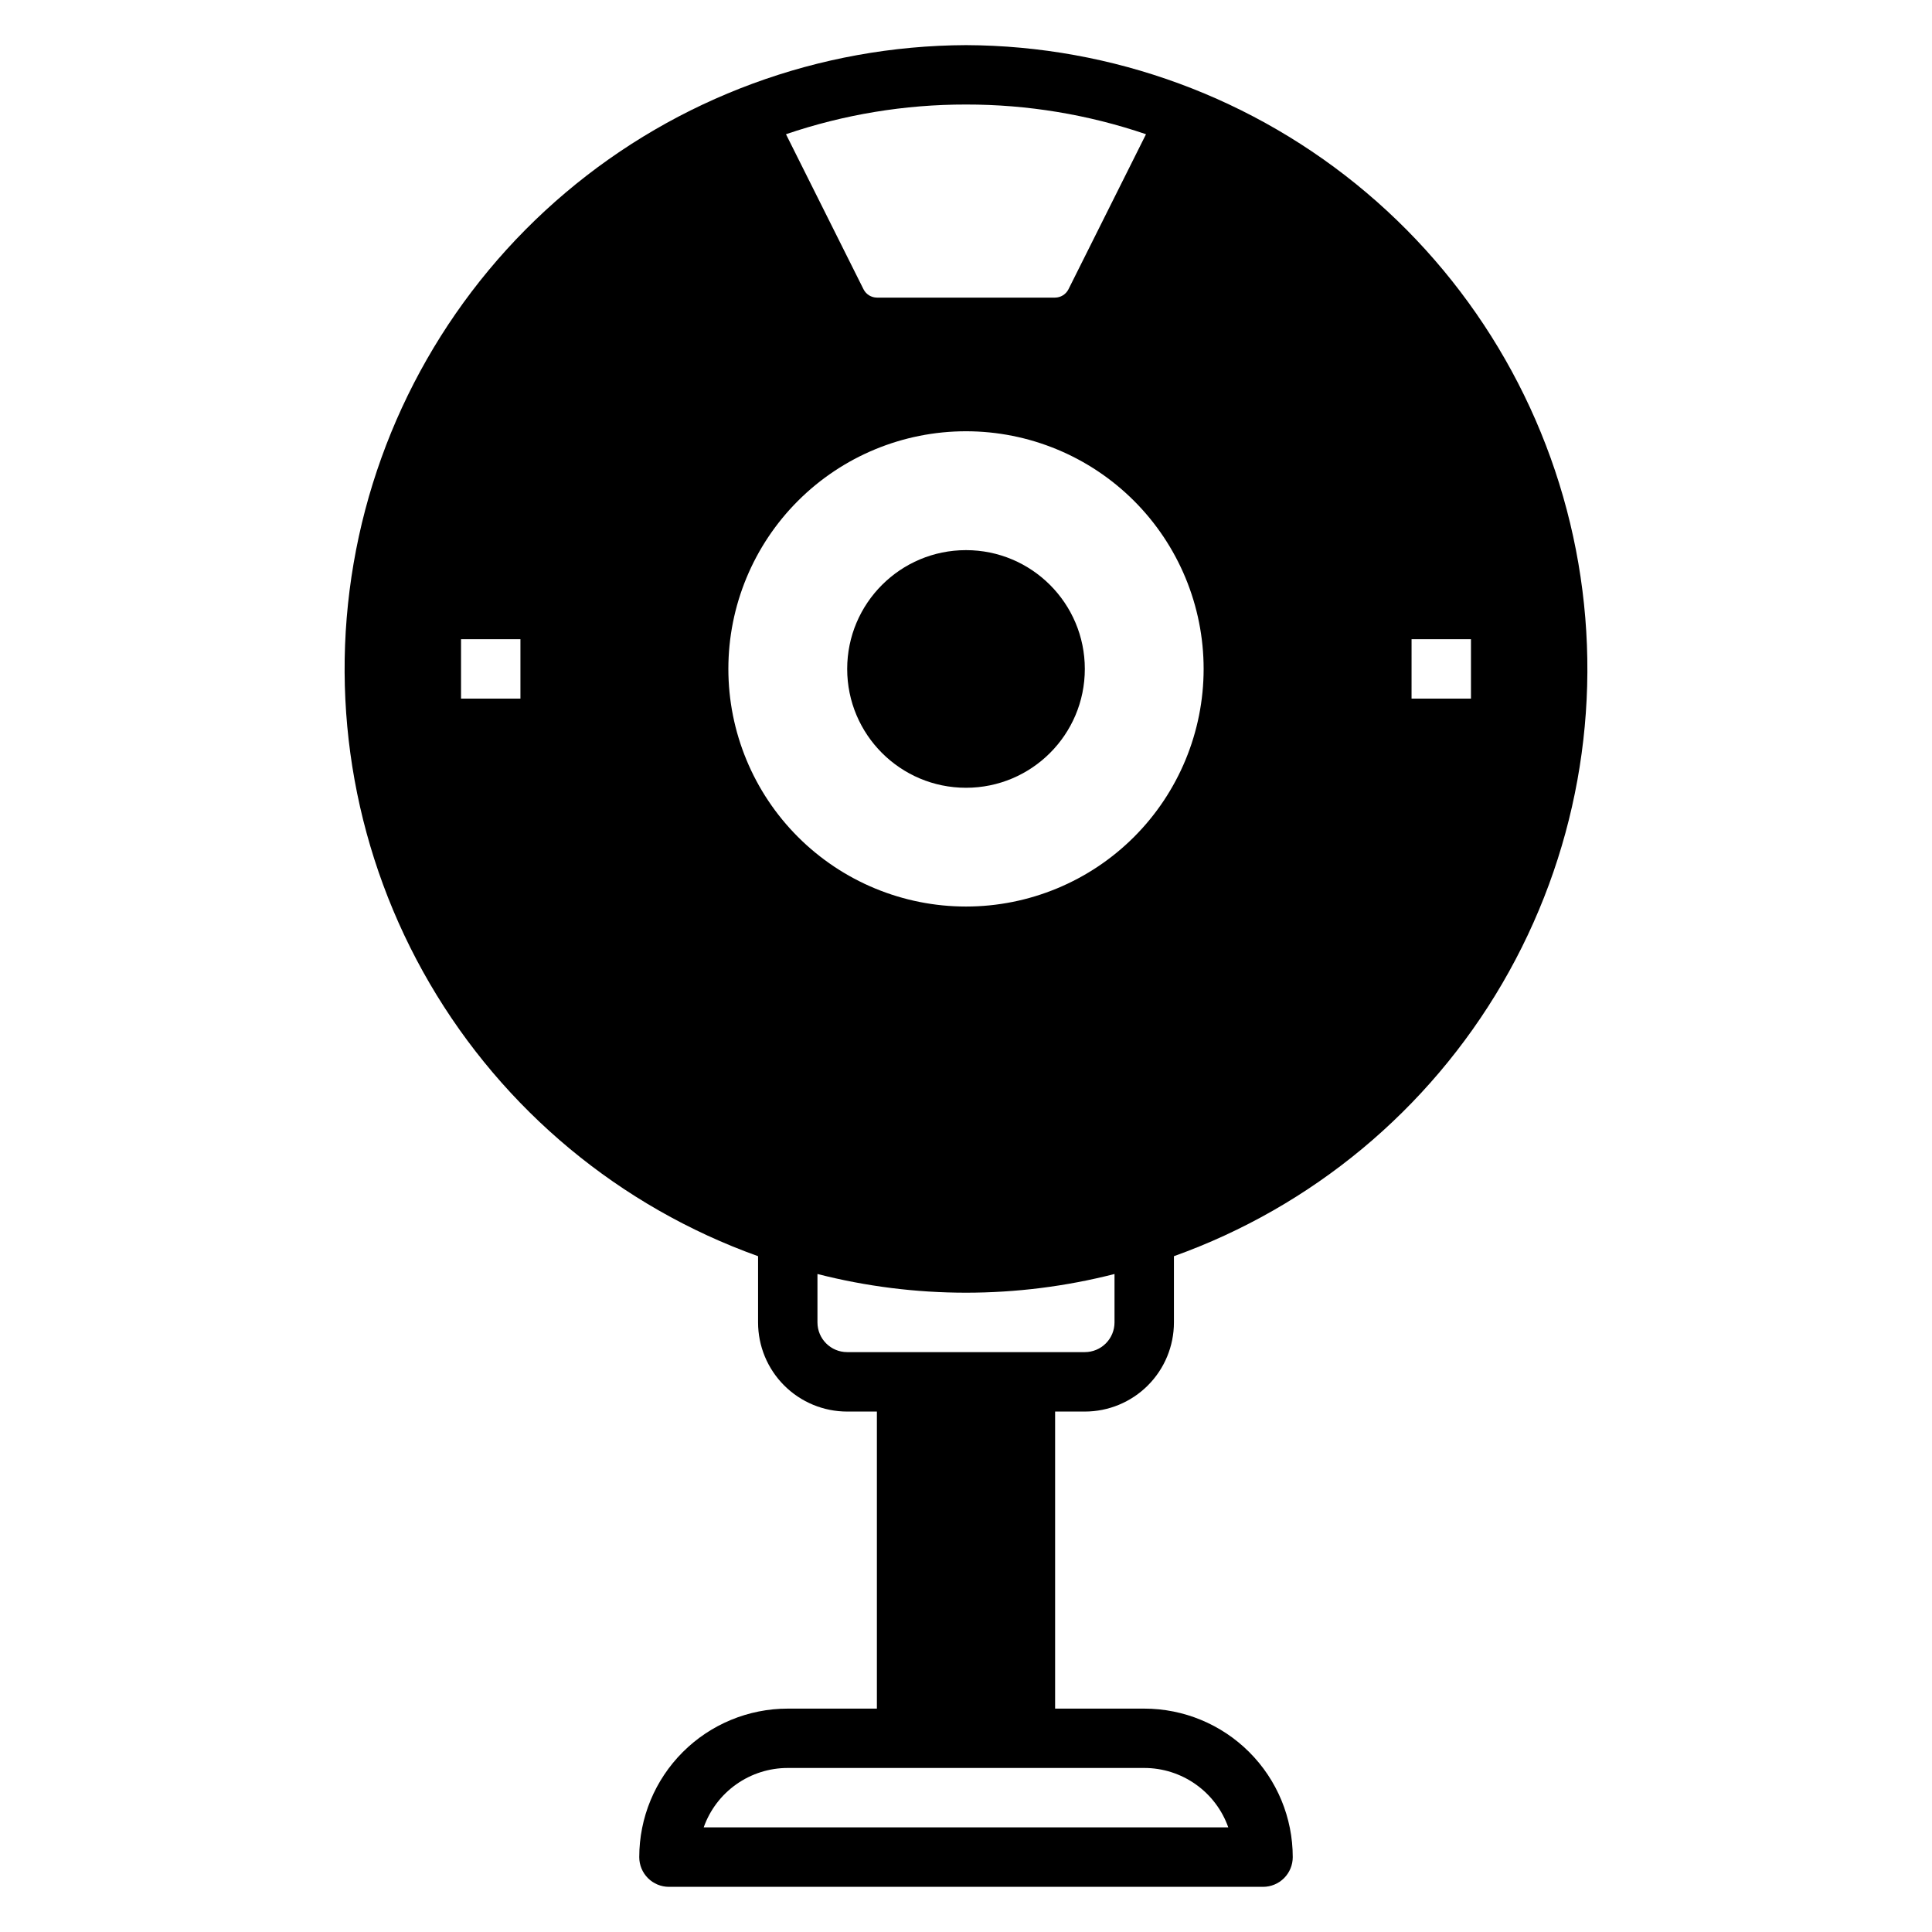
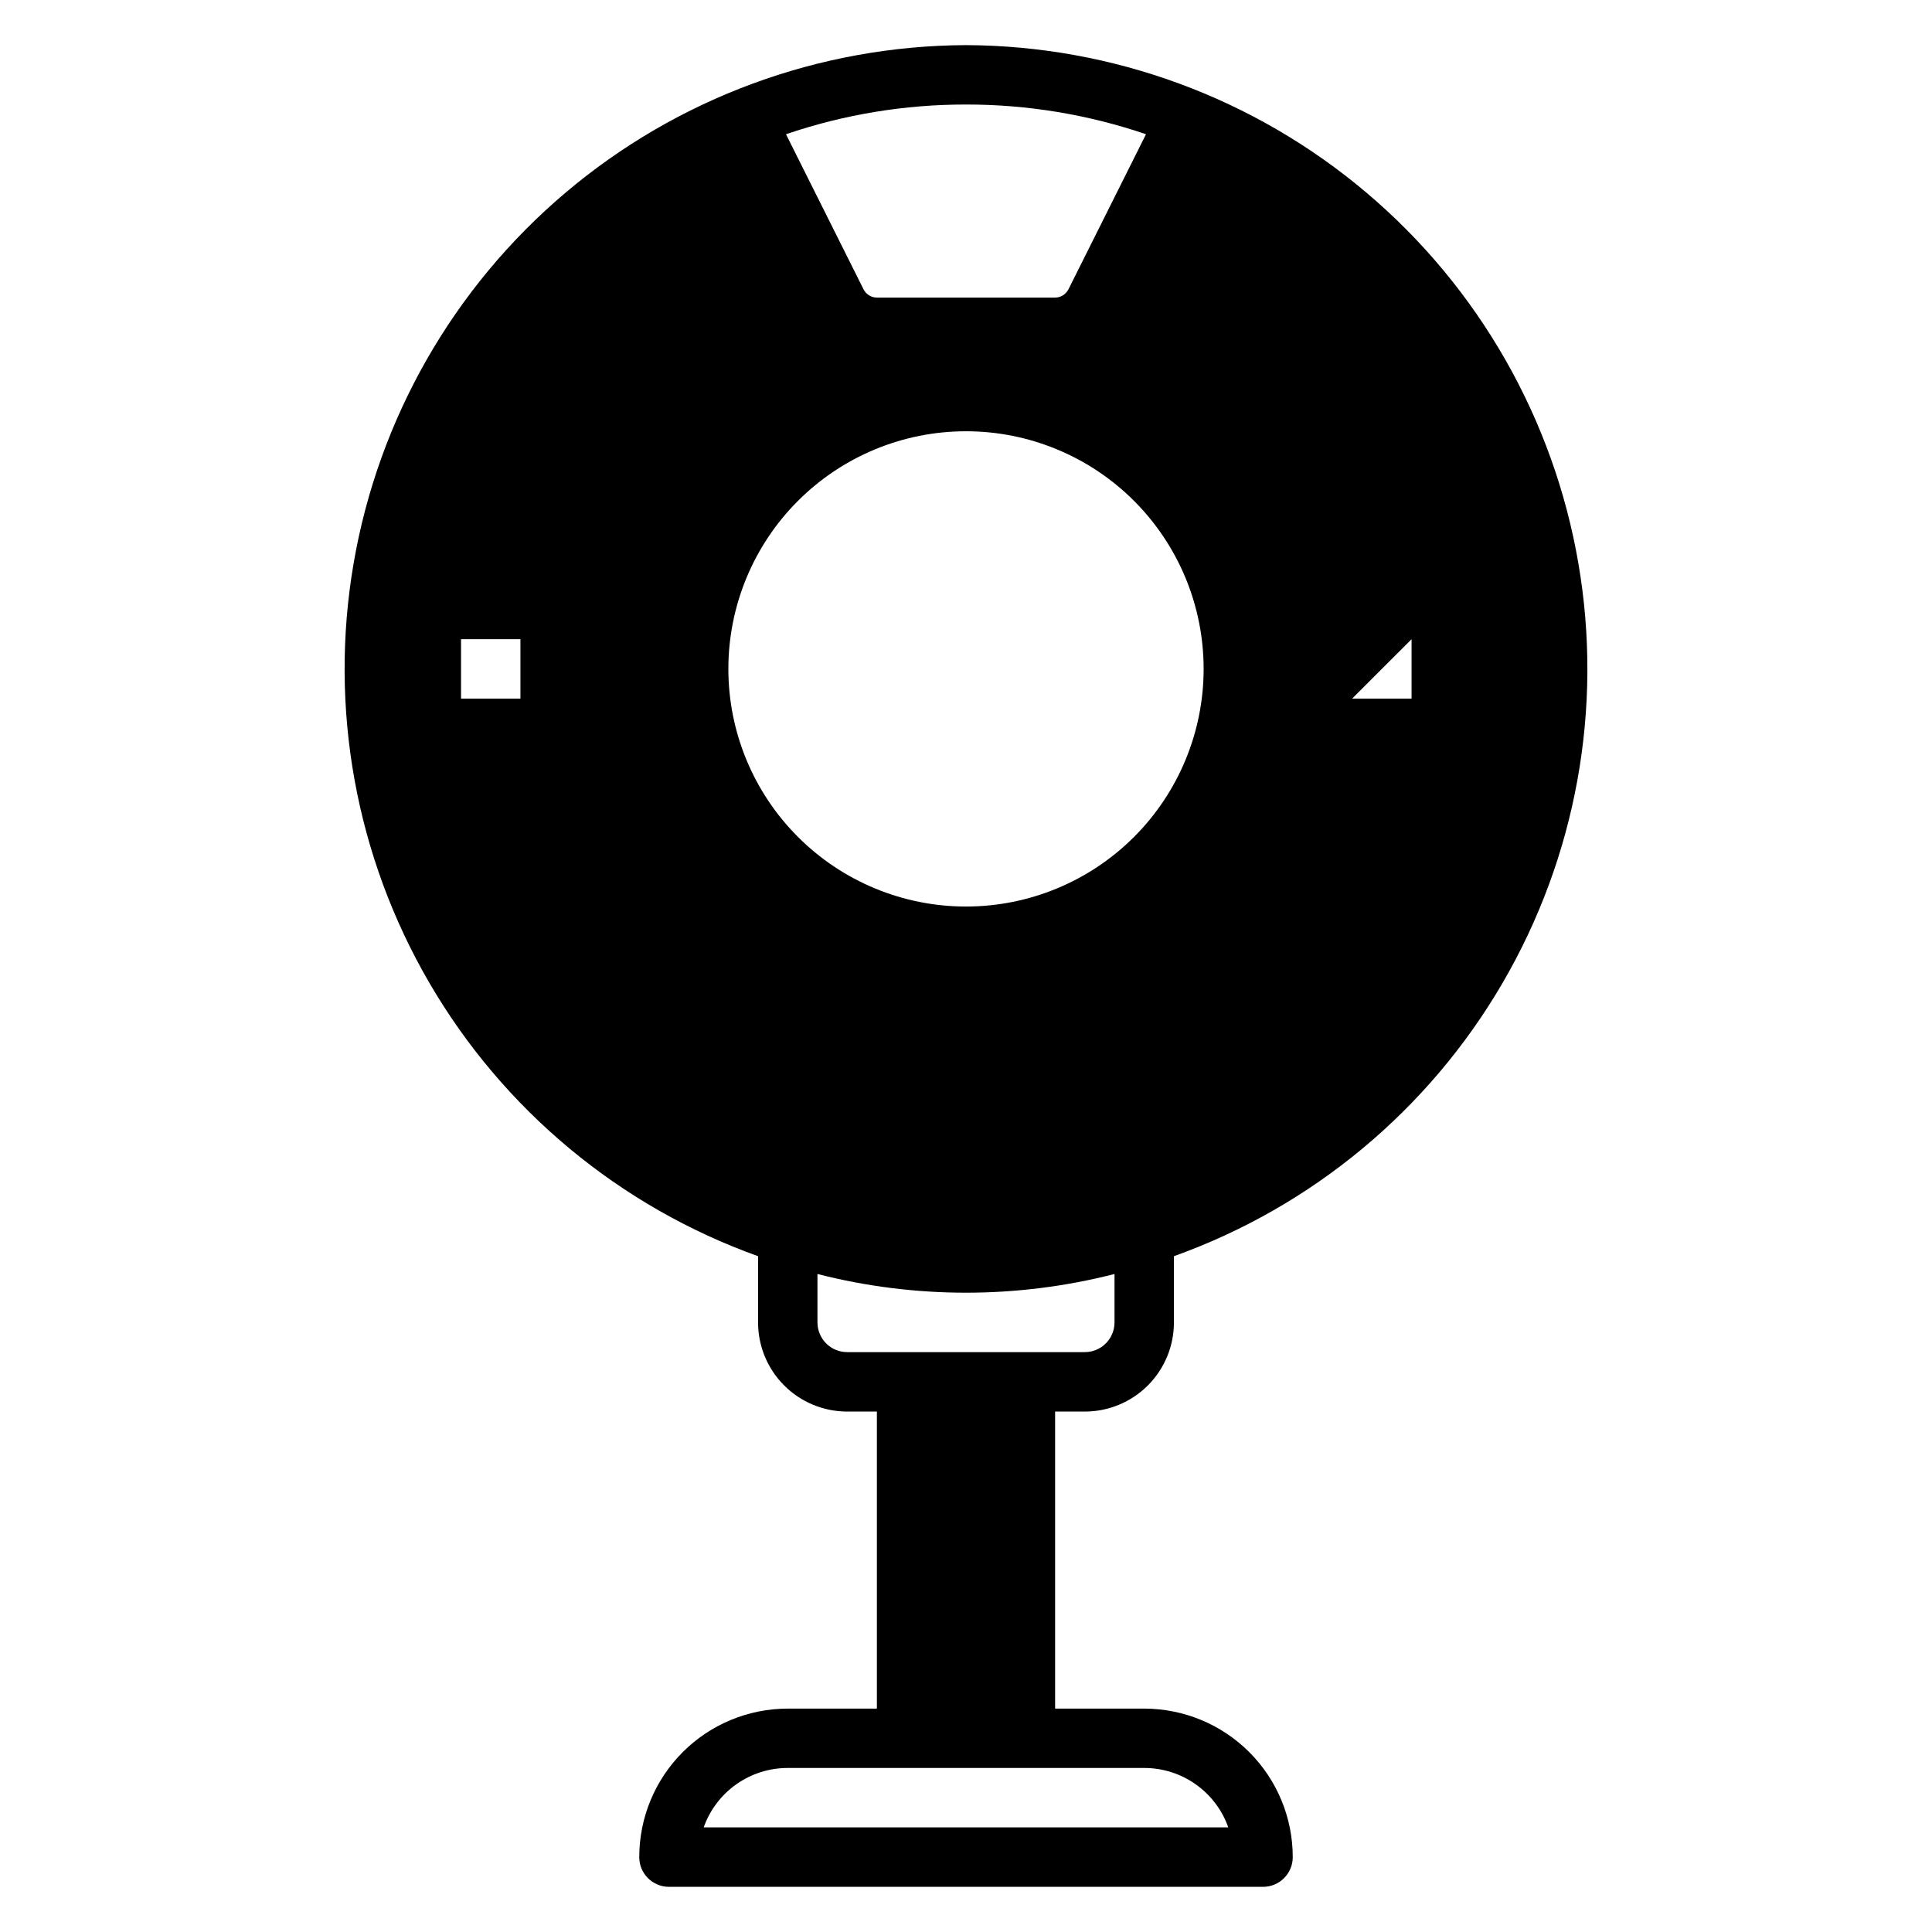
<svg xmlns="http://www.w3.org/2000/svg" fill="#000000" width="800px" height="800px" version="1.1" viewBox="144 144 512 512">
  <g>
-     <path d="m431.49 321.28c0 17.391-14.098 31.488-31.488 31.488s-31.488-14.098-31.488-31.488 14.098-31.488 31.488-31.488 31.488 14.098 31.488 31.488" />
-     <path d="m400 155.96c-38.883 0.152-76.469 14.004-106.15 39.121-29.684 25.117-49.559 59.895-56.141 98.219-6.578 38.32 0.559 77.738 20.164 111.32 19.605 33.582 50.418 59.176 87.023 72.285v17.555c0 6.266 2.488 12.273 6.918 16.699 4.426 4.43 10.434 6.918 16.699 6.918h7.871v78.723h-23.617c-10.438 0-20.449 4.144-27.832 11.527-7.379 7.379-11.527 17.391-11.527 27.832 0 2.086 0.828 4.09 2.305 5.566 1.477 1.477 3.481 2.305 5.566 2.305h157.44c2.086 0 4.09-0.828 5.566-2.305 1.477-1.477 2.305-3.481 2.305-5.566 0-10.441-4.144-20.453-11.527-27.832-7.383-7.383-17.395-11.527-27.832-11.527h-23.617v-78.723h7.875c6.262 0 12.27-2.488 16.699-6.918 4.426-4.426 6.914-10.434 6.914-16.699v-17.555c36.609-13.109 67.422-38.703 87.023-72.285 19.605-33.578 26.742-72.996 20.164-111.32-6.578-38.324-26.457-73.102-56.141-98.219-29.68-25.117-67.266-38.969-106.15-39.121zm-118.08 173.18h-15.742v-15.742h15.742zm118.08-157.44c16.227-0.02 32.344 2.641 47.703 7.871l-20.547 41.09c-0.676 1.34-2.043 2.191-3.543 2.207h-47.23c-1.5-0.016-2.867-0.867-3.543-2.207l-20.547-41.09c15.363-5.231 31.48-7.891 47.707-7.871zm47.23 440.83c4.887-0.004 9.652 1.512 13.641 4.332 3.992 2.816 7.008 6.805 8.637 11.414h-139.02c1.629-4.609 4.644-8.598 8.637-11.414 3.988-2.82 8.754-4.336 13.641-4.332zm-7.871-118.08c0 2.09-0.832 4.094-2.305 5.566-1.477 1.477-3.481 2.309-5.566 2.309h-62.977c-4.348 0-7.875-3.527-7.875-7.875v-12.828c25.824 6.609 52.898 6.609 78.723 0zm-39.359-110.21c-16.703 0-32.723-6.633-44.531-18.445-11.812-11.809-18.445-27.828-18.445-44.531s6.633-32.719 18.445-44.531c11.809-11.809 27.828-18.445 44.531-18.445 16.699 0 32.719 6.637 44.531 18.445 11.809 11.812 18.445 27.828 18.445 44.531s-6.637 32.723-18.445 44.531c-11.812 11.812-27.832 18.445-44.531 18.445zm118.08-70.848h15.742v15.742h-15.746z" />
+     <path d="m400 155.96c-38.883 0.152-76.469 14.004-106.15 39.121-29.684 25.117-49.559 59.895-56.141 98.219-6.578 38.32 0.559 77.738 20.164 111.32 19.605 33.582 50.418 59.176 87.023 72.285v17.555c0 6.266 2.488 12.273 6.918 16.699 4.426 4.43 10.434 6.918 16.699 6.918h7.871v78.723h-23.617c-10.438 0-20.449 4.144-27.832 11.527-7.379 7.379-11.527 17.391-11.527 27.832 0 2.086 0.828 4.09 2.305 5.566 1.477 1.477 3.481 2.305 5.566 2.305h157.44c2.086 0 4.09-0.828 5.566-2.305 1.477-1.477 2.305-3.481 2.305-5.566 0-10.441-4.144-20.453-11.527-27.832-7.383-7.383-17.395-11.527-27.832-11.527h-23.617v-78.723h7.875c6.262 0 12.27-2.488 16.699-6.918 4.426-4.426 6.914-10.434 6.914-16.699v-17.555c36.609-13.109 67.422-38.703 87.023-72.285 19.605-33.578 26.742-72.996 20.164-111.32-6.578-38.324-26.457-73.102-56.141-98.219-29.68-25.117-67.266-38.969-106.15-39.121zm-118.08 173.18h-15.742v-15.742h15.742zm118.08-157.44c16.227-0.02 32.344 2.641 47.703 7.871l-20.547 41.09c-0.676 1.34-2.043 2.191-3.543 2.207h-47.23c-1.5-0.016-2.867-0.867-3.543-2.207l-20.547-41.09c15.363-5.231 31.48-7.891 47.707-7.871zm47.23 440.83c4.887-0.004 9.652 1.512 13.641 4.332 3.992 2.816 7.008 6.805 8.637 11.414h-139.02c1.629-4.609 4.644-8.598 8.637-11.414 3.988-2.82 8.754-4.336 13.641-4.332zm-7.871-118.08c0 2.09-0.832 4.094-2.305 5.566-1.477 1.477-3.481 2.309-5.566 2.309h-62.977c-4.348 0-7.875-3.527-7.875-7.875v-12.828c25.824 6.609 52.898 6.609 78.723 0zm-39.359-110.21c-16.703 0-32.723-6.633-44.531-18.445-11.812-11.809-18.445-27.828-18.445-44.531s6.633-32.719 18.445-44.531c11.809-11.809 27.828-18.445 44.531-18.445 16.699 0 32.719 6.637 44.531 18.445 11.809 11.812 18.445 27.828 18.445 44.531s-6.637 32.723-18.445 44.531c-11.812 11.812-27.832 18.445-44.531 18.445zm118.08-70.848v15.742h-15.746z" />
  </g>
</svg>